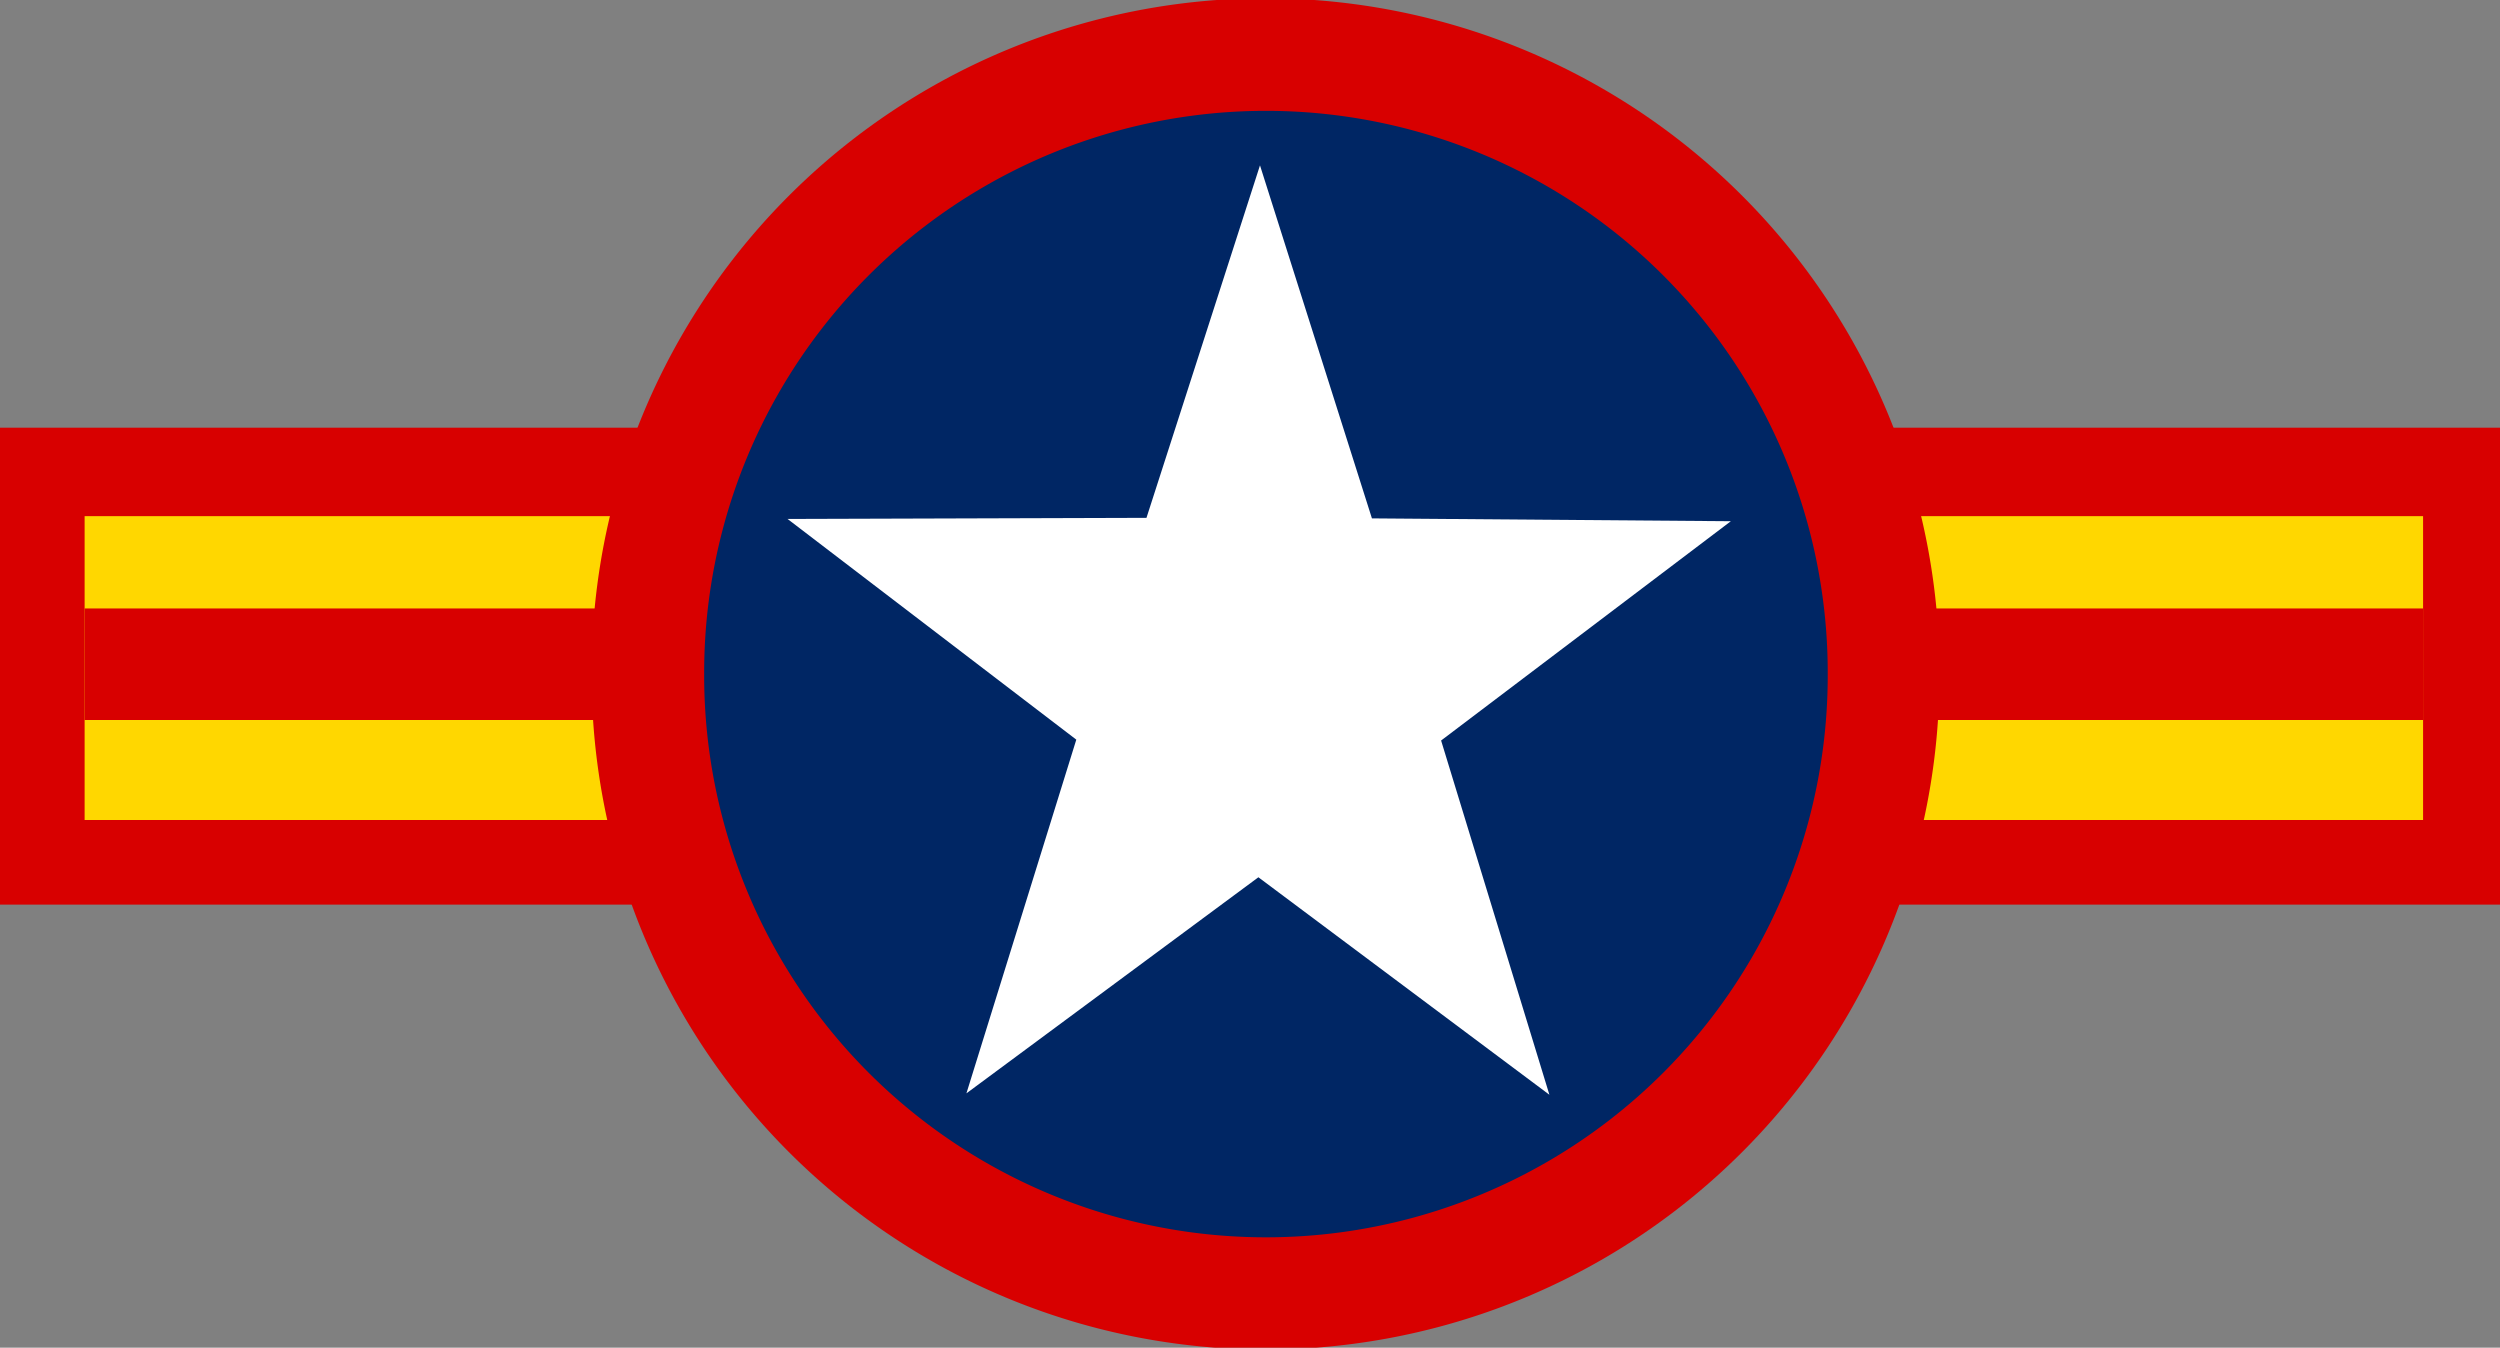
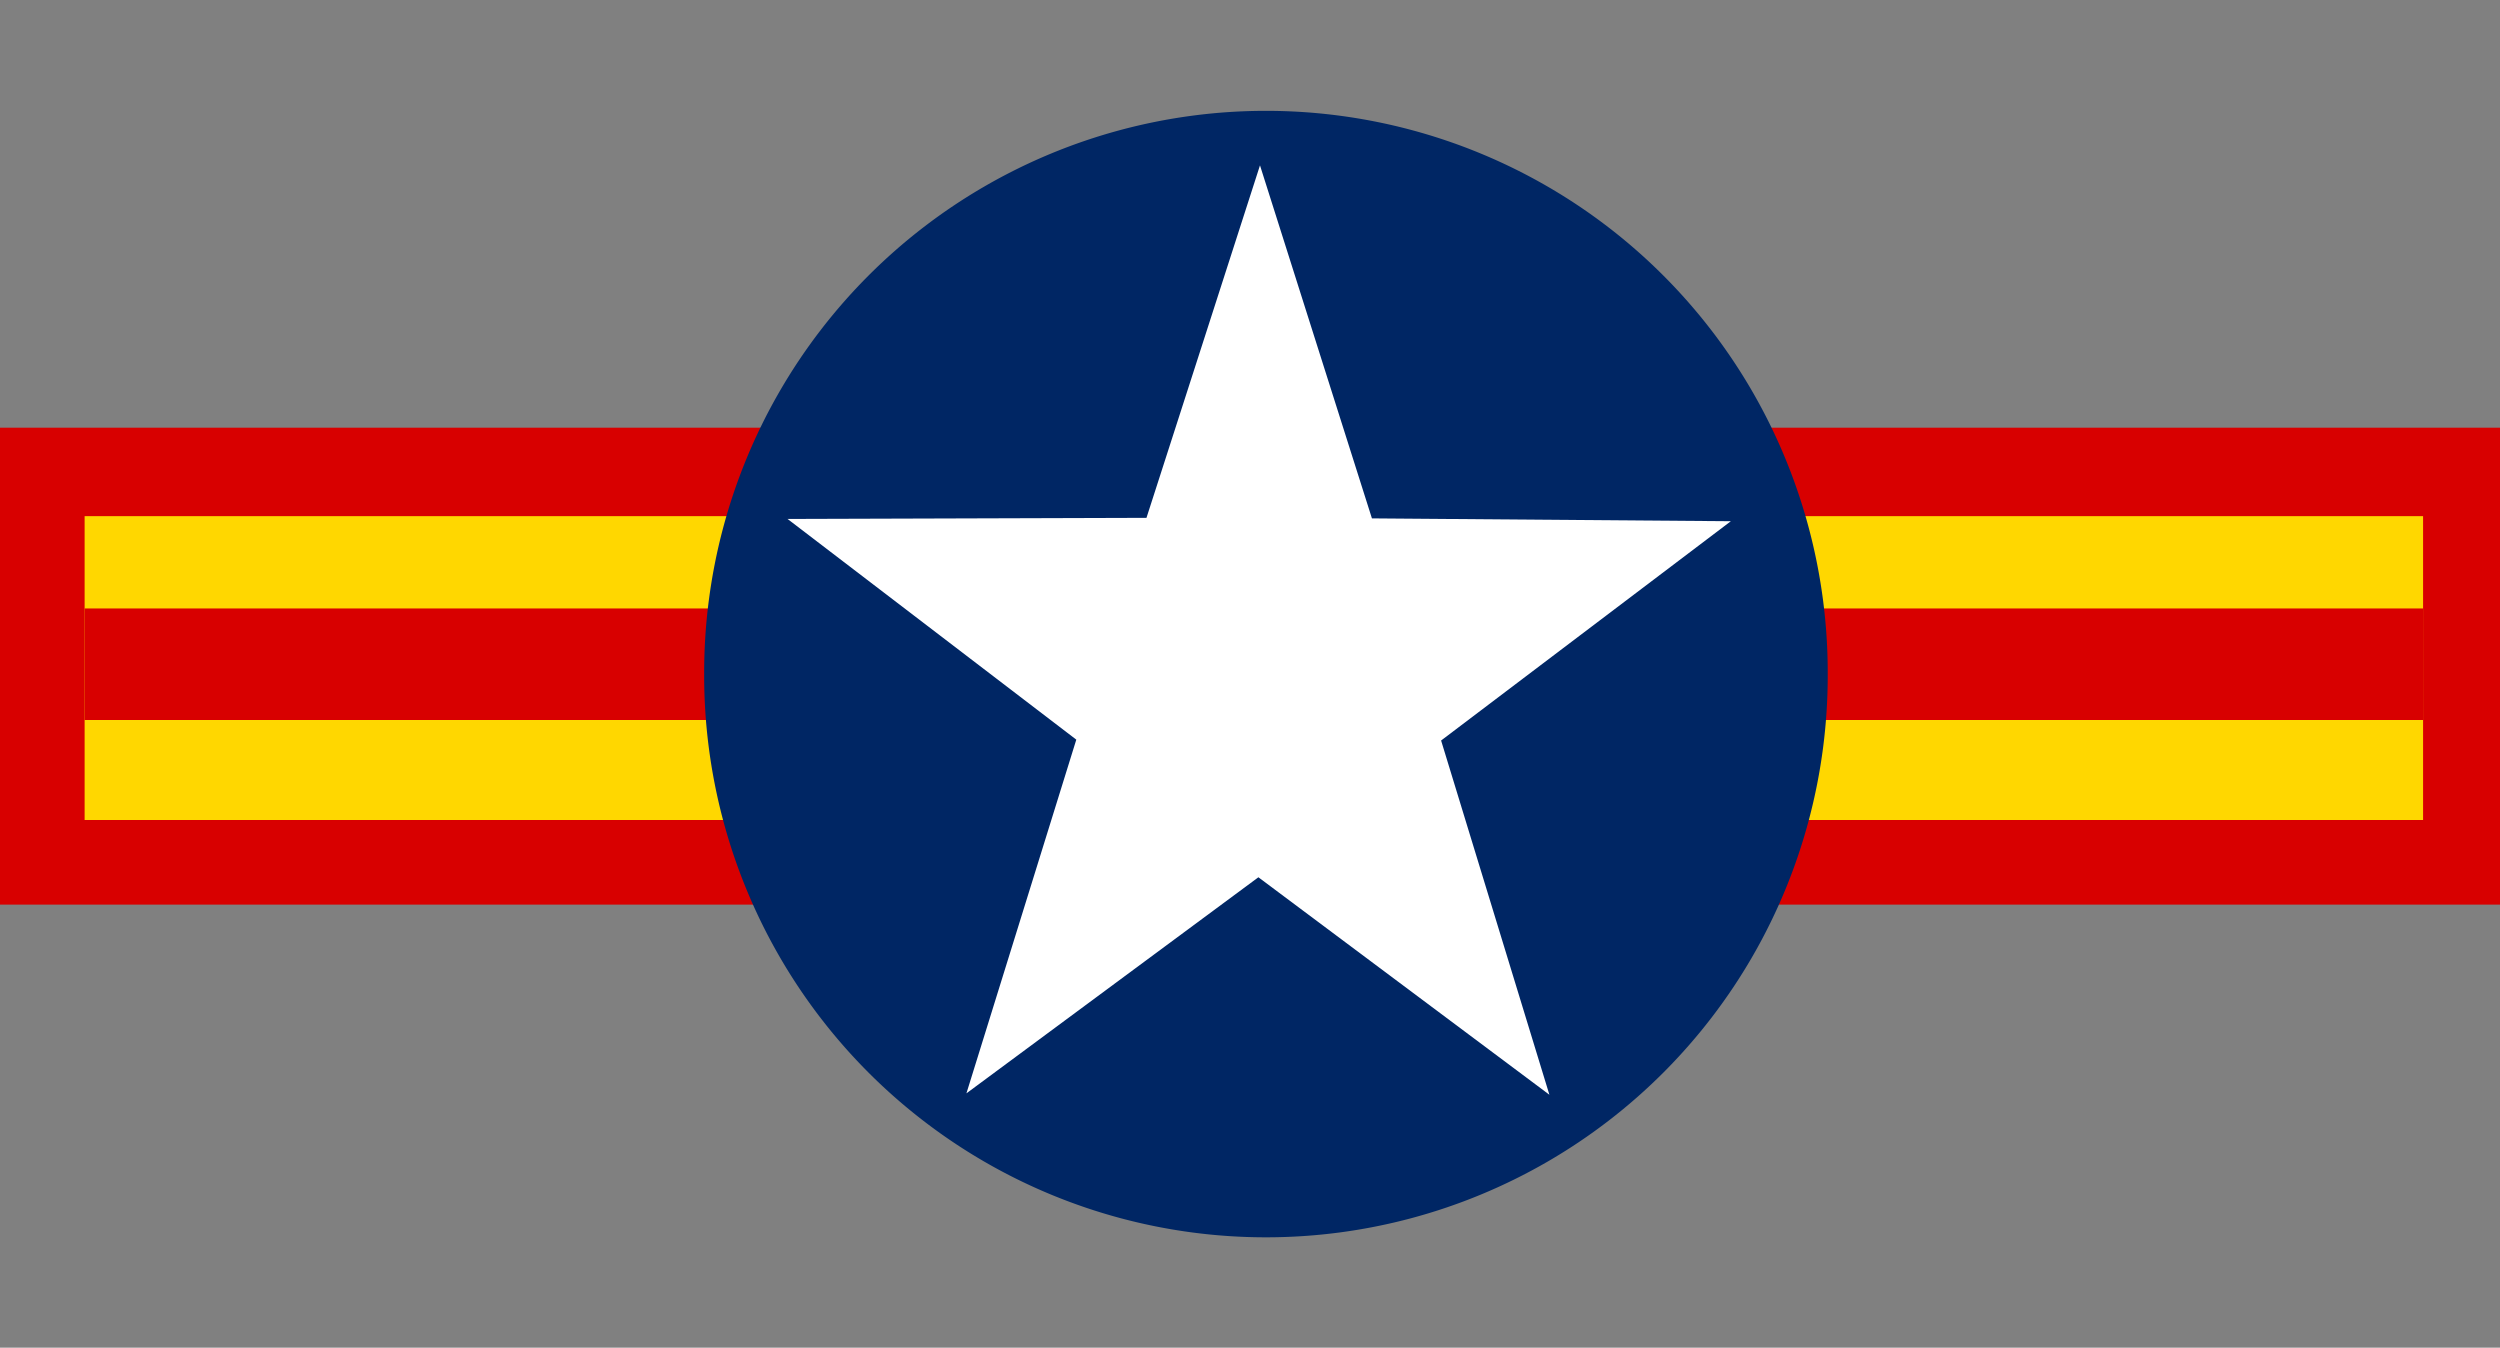
<svg xmlns="http://www.w3.org/2000/svg" xmlns:ns1="http://sodipodi.sourceforge.net/DTD/sodipodi-0.dtd" xmlns:ns2="http://www.inkscape.org/namespaces/inkscape" id="svg2" ns1:version="0.32" ns2:version="0.47 r22583" width="650" height="350.4" version="1.0" ns1:docname="Vietnam_Air_Force_(south)_roundel.svg" ns2:output_extension="org.inkscape.output.svg.inkscape">
  <rect width="100%" height="100%" fill="#808080" stroke="none" />
  <defs id="defs5">
    <ns2:perspective ns1:type="inkscape:persp3d" ns2:vp_x="0 : 175.20009 : 1" ns2:vp_y="0 : 1000 : 0" ns2:vp_z="650 : 175.20009 : 1" ns2:persp3d-origin="325 : 116.80006 : 1" id="perspective13" />
  </defs>
  <ns1:namedview ns2:window-height="1004" ns2:window-width="1280" ns2:pageshadow="2" ns2:pageopacity="0.0" borderopacity="1.0" bordercolor="#666666" pagecolor="#ffffff" id="base" ns2:zoom="1.0149702" ns2:cx="354.14171" ns2:cy="241.64235" ns2:window-x="-8" ns2:window-y="-8" ns2:current-layer="svg2" showgrid="false" ns2:window-maximized="1" />
  <g id="g1328" transform="translate(0,29.2)">
    <rect y="82" x="0" height="124" width="650" id="rect1322" style="opacity:1;color:#000000;fill:#d80000;fill-opacity:1;fill-rule:evenodd;stroke:none;stroke-width:2;stroke-linecap:butt;stroke-linejoin:miter;marker:none;marker-start:none;marker-mid:none;marker-end:none;stroke-miterlimit:4;stroke-dasharray:none;stroke-dashoffset:0;stroke-opacity:1;visibility:visible;display:inline;overflow:visible" />
    <rect y="105" x="22" height="79" width="608" id="rect1326" style="opacity:1;color:#000000;fill:#ffd700;fill-opacity:1;fill-rule:evenodd;stroke:none;stroke-width:2;stroke-linecap:butt;stroke-linejoin:miter;marker:none;marker-start:none;marker-mid:none;marker-end:none;stroke-miterlimit:4;stroke-dasharray:none;stroke-dashoffset:0;stroke-opacity:1;visibility:visible;display:inline;overflow:visible" />
    <rect y="129" x="22" height="29" width="608" id="rect1324" style="opacity:1;color:#000000;fill:#d80000;fill-opacity:1;fill-rule:evenodd;stroke:none;stroke-width:2;stroke-linecap:butt;stroke-linejoin:miter;marker:none;marker-start:none;marker-mid:none;marker-end:none;stroke-miterlimit:4;stroke-dasharray:none;stroke-dashoffset:0;stroke-opacity:1;visibility:visible;display:inline;overflow:visible" />
  </g>
-   <path transform="matrix(1.178,0,0,1.178,-77.612,7.277)" d="M 493.944 142.563 A 148.741 148.741 0 1 1  196.463,142.563 A 148.741 148.741 0 1 1  493.944 142.563 z" ns1:ry="148.74062" ns1:rx="148.74062" ns1:cy="142.5627" ns1:cx="345.20364" id="path2216" style="opacity:1;color:#000000;fill:#d80000;fill-opacity:1;fill-rule:evenodd;stroke:none;stroke-width:2;stroke-linecap:butt;stroke-linejoin:miter;marker:none;marker-start:none;marker-mid:none;marker-end:none;stroke-miterlimit:4;stroke-dasharray:none;stroke-dashoffset:0;stroke-opacity:1;visibility:visible;display:inline;overflow:visible" ns1:type="arc" />
  <path transform="matrix(0.982,0,0,0.982,-9.843,35.264)" d="M 493.944 142.563 A 148.741 148.741 0 1 1  196.463,142.563 A 148.741 148.741 0 1 1  493.944 142.563 z" ns1:ry="148.74062" ns1:rx="148.74062" ns1:cy="142.5627" ns1:cx="345.20364" id="path1316" style="opacity:1;color:#000000;fill:#002664;fill-opacity:1;fill-rule:evenodd;stroke:none;stroke-width:2;stroke-linecap:butt;stroke-linejoin:miter;marker:none;marker-start:none;marker-mid:none;marker-end:none;stroke-miterlimit:4;stroke-dasharray:none;stroke-dashoffset:0;stroke-opacity:1;visibility:visible;display:inline;overflow:visible" ns1:type="arc" />
  <path transform="matrix(0.966,0,0,1,7.453,30.724)" d="M 409.308,253.913 L 330.983,197.366 L 252.397,253.549 L 281.972,161.584 L 204.254,104.205 L 300.858,103.914 L 331.412,12.269 L 361.541,104.055 L 458.142,104.794 L 380.159,161.811 L 409.308,253.913 z " ns2:randomized="0" ns2:rounded="0" ns2:flatsided="false" ns1:arg2="1.5731158" ns1:arg1="0.94479724" ns1:r2="51.620083" ns1:r1="133.4772" ns1:cy="145.74602" ns1:cx="331.10278" ns1:sides="5" id="path1320" style="opacity:1;color:#000000;fill:#ffffff;fill-opacity:1;fill-rule:evenodd;stroke:none;stroke-width:2;stroke-linecap:butt;stroke-linejoin:miter;marker:none;marker-start:none;marker-mid:none;marker-end:none;stroke-miterlimit:4;stroke-dasharray:none;stroke-dashoffset:0;stroke-opacity:1;visibility:visible;display:inline;overflow:visible" ns1:type="star" />
</svg>